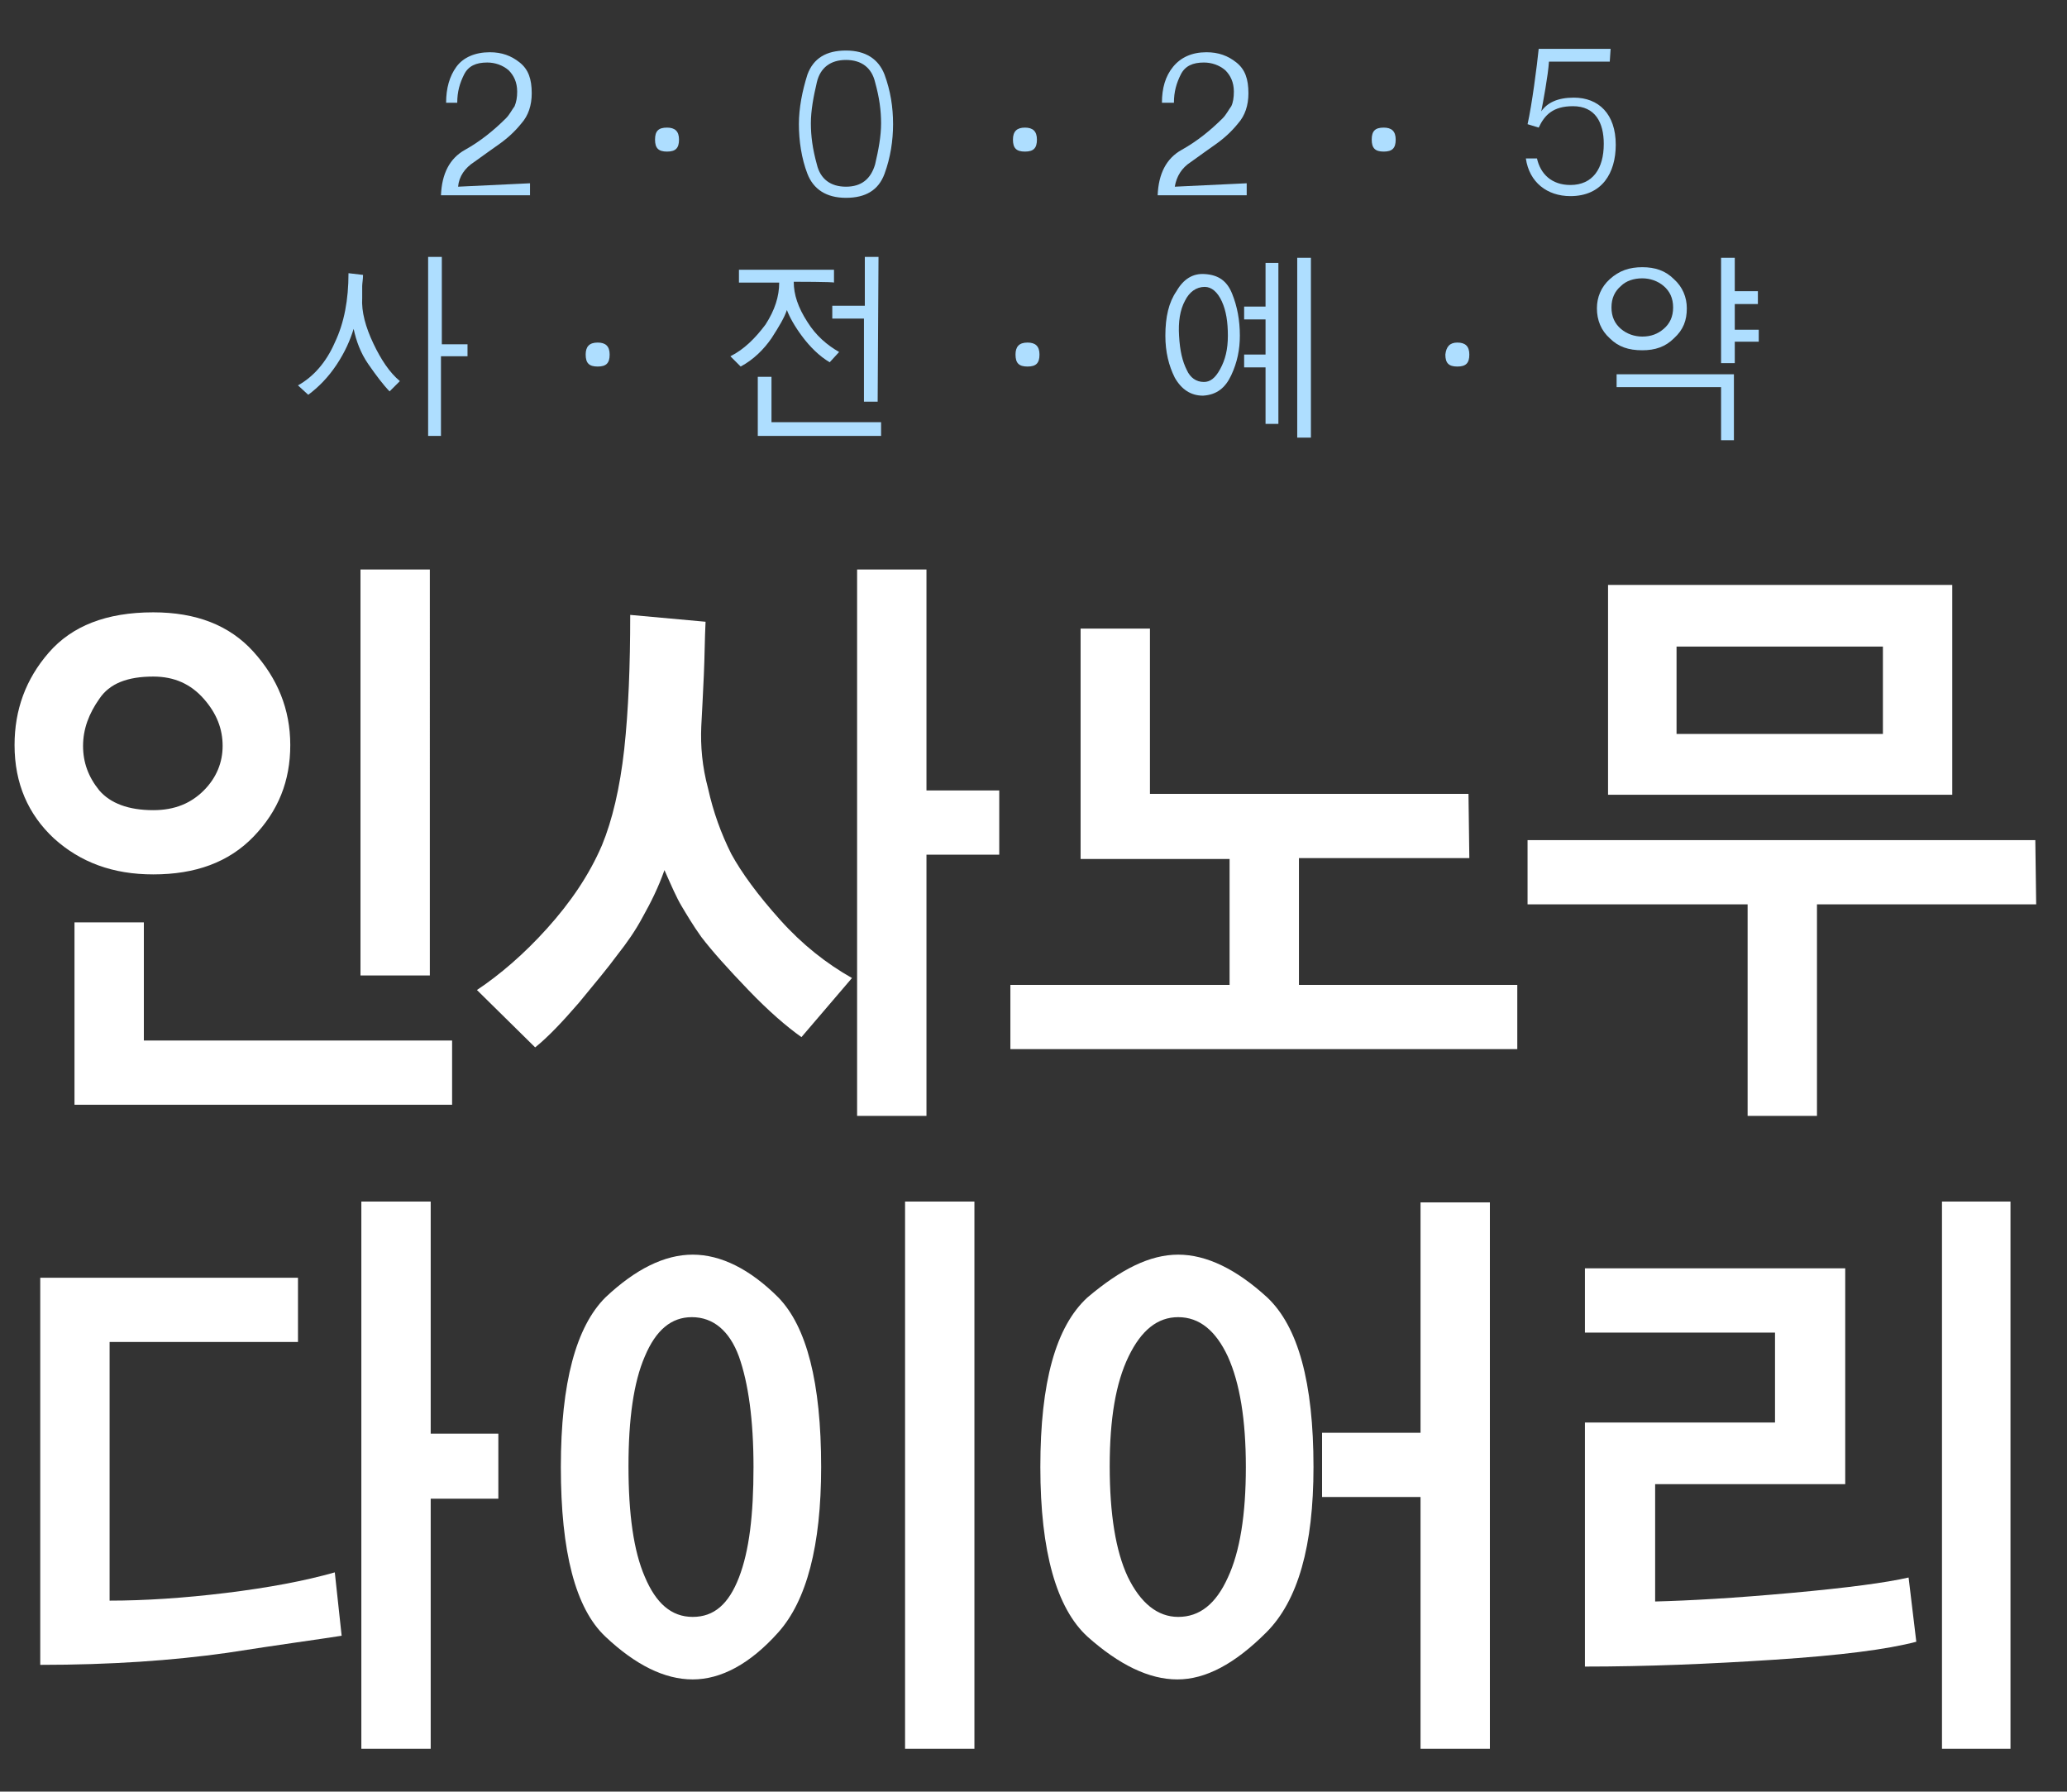
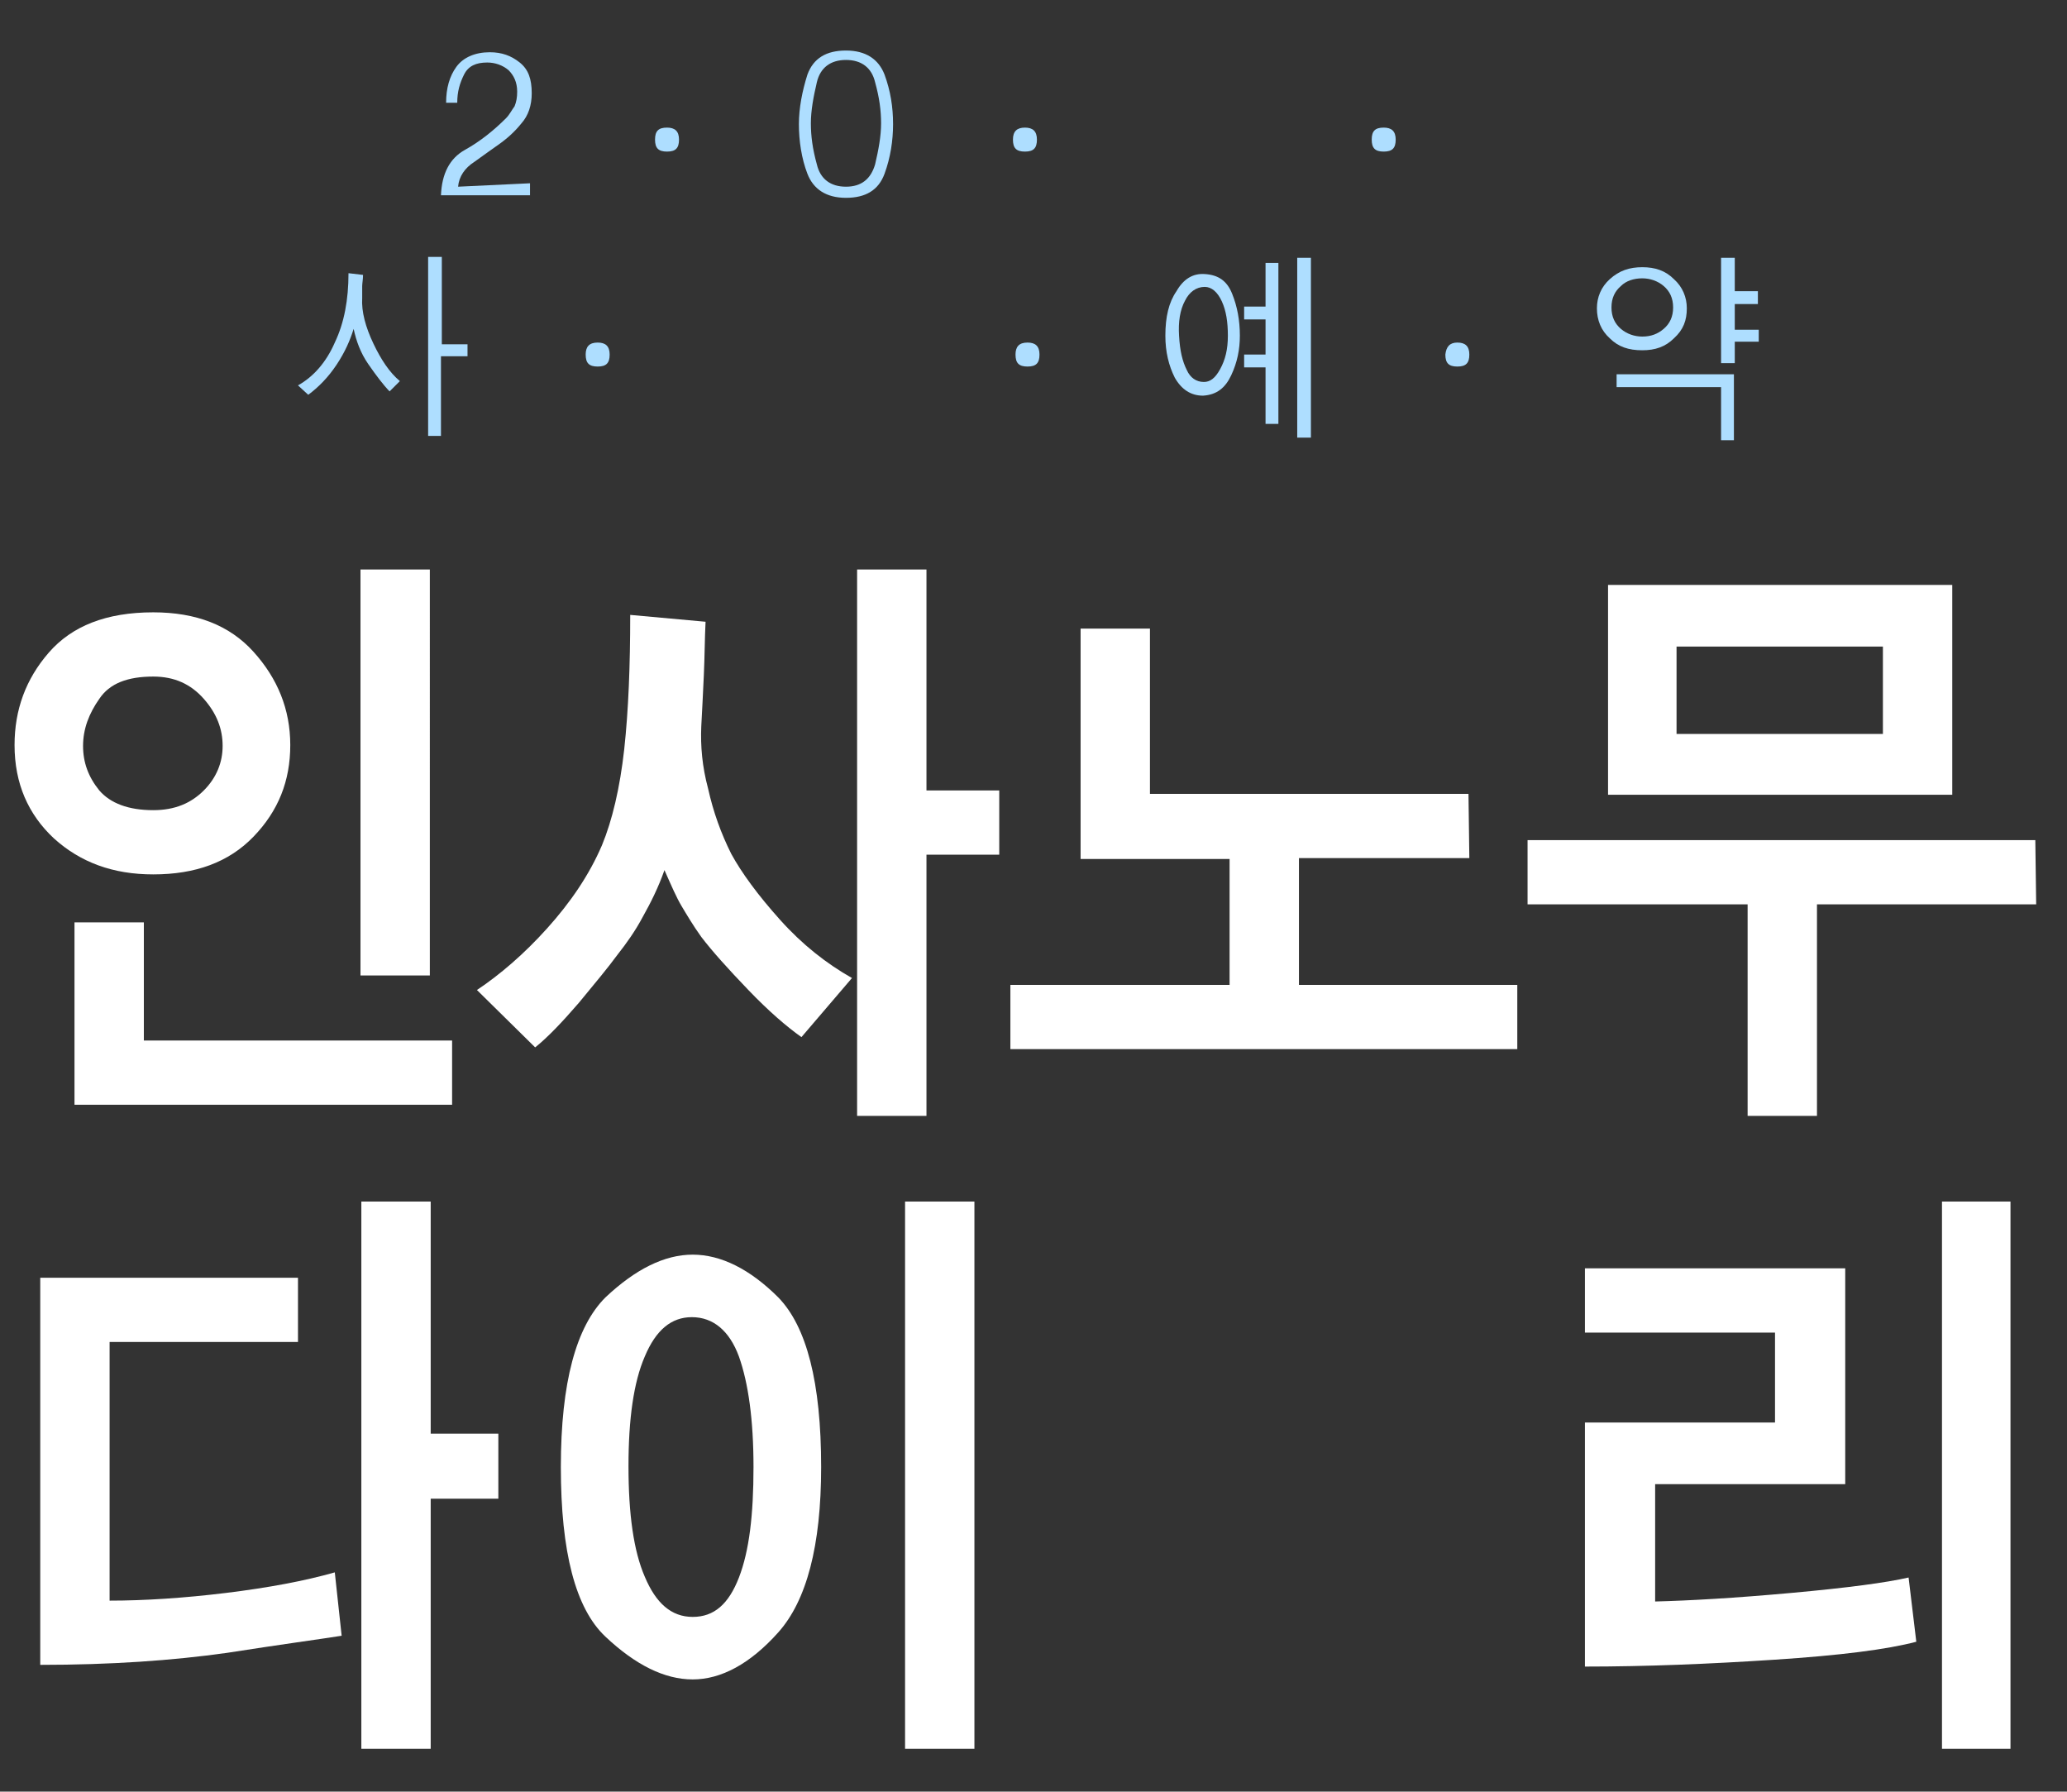
<svg xmlns="http://www.w3.org/2000/svg" version="1.1" id="레이어_1" x="0px" y="0px" viewBox="0 0 241.4 209.2" style="enable-background:new 0 0 241.4 209.2;" xml:space="preserve">
  <rect x="0" y="0" width="241.4" height="209.2" fill="#333333" stroke="none" />
  <style type="text/css">
	.st0{fill:#FFFFFF;}
	.st1{fill:#AEDEFF;}
</style>
  <g>
    <g>
      <path class="st0" d="M17.9,71.5c5,0,8.9,1.5,11.7,4.6c2.8,3.1,4.3,6.7,4.3,10.9c0,4.2-1.4,7.7-4.3,10.7s-6.8,4.4-11.7,4.4    c-4.7,0-8.5-1.4-11.6-4.2c-3-2.8-4.6-6.4-4.6-10.9c0-4.1,1.3-7.7,4-10.8C8.4,73.1,12.4,71.5,17.9,71.5z M52.7,129h-44v-21.3h8.1    v13.8h36V129z M17.9,94.6c2.5,0,4.4-0.8,5.9-2.3c1.5-1.5,2.2-3.3,2.2-5.2c0-2-0.7-3.8-2.2-5.5c-1.5-1.7-3.4-2.6-5.9-2.6    c-3,0-5.1,0.8-6.3,2.6c-1.2,1.7-1.9,3.5-1.9,5.5c0,1.9,0.6,3.6,1.9,5.2C12.9,93.8,15,94.6,17.9,94.6z M50.2,113.9h-8.1V66.5h8.1    V113.9z" />
      <path class="st0" d="M85.4,99.7c1.2,2.2,3.1,4.8,5.7,7.7c2.6,2.9,5.4,5.1,8.4,6.8l-5.9,6.9c-1.7-1.2-3.8-3-6.2-5.5    c-2.4-2.5-4.2-4.5-5.5-6.2c-1-1.4-1.7-2.6-2.3-3.6c-0.6-1-1.2-2.4-2-4.2c-0.7,2-1.6,3.8-2.5,5.4c-0.9,1.7-1.9,3.1-3,4.5    c-1.1,1.5-2.6,3.3-4.5,5.6c-1.9,2.2-3.6,4-5.1,5.2l-6.8-6.7c2.7-1.8,5.5-4.2,8.2-7.2c2.7-3,4.9-6.2,6.4-9.7    c1.2-2.9,2.1-6.7,2.6-11.2c0.5-4.6,0.7-9.8,0.7-15.7l8.8,0.8c-0.1,2-0.1,4-0.2,6.2c-0.1,2.2-0.2,4.2-0.3,6    c-0.1,2.3,0.1,4.7,0.8,7.3C83.3,94.8,84.2,97.3,85.4,99.7z M116.7,99.8h-8.5v30.5h-8.1V66.5h8.1v25.8h8.5V99.8z" />
      <path class="st0" d="M143.6,100.3h-17.4V73.4h8.1v19.3h37.2l0.1,7.5h-19.9v14.8h25.5v7.5H118v-7.5h25.6L143.6,100.3L143.6,100.3z" />
      <path class="st0" d="M237.8,105.6h-25.6v24.7h-8.1v-24.7h-25.7v-7.5h59.3L237.8,105.6L237.8,105.6z M228,92.8h-40.2V68.3H228V92.8    z M219.9,85.6V75.5h-24.1v10.2H219.9z" />
    </g>
    <g>
      <path class="st0" d="M39.9,191c-2.5,0.4-7,1-13.4,2c-6.4,0.9-13.6,1.4-21.8,1.4v-45.2h30.1v7.5h-22v30.2c4.1,0,8.7-0.3,13.6-0.9    s9.2-1.4,12.7-2.4L39.9,191z M58.2,175h-7.9v29.2h-8.1v-63.9h8.1v27.1h7.9V175z" />
      <path class="st0" d="M80.9,146.5c3.3,0,6.7,1.7,10,5c3.3,3.4,5,9.9,5,19.8c0,9.2-1.7,15.6-5,19.3s-6.7,5.5-10,5.5    c-3.3,0-6.7-1.7-10.2-5c-3.5-3.3-5.2-9.9-5.2-19.8s1.8-16.4,5.2-19.8C74.2,148.2,77.6,146.5,80.9,146.5z M80.9,188.8    c2.5,0,4.2-1.5,5.4-4.6s1.7-7.3,1.7-12.9c0-5.5-0.6-9.8-1.7-12.9c-1.1-3-3-4.6-5.5-4.6c-2.4,0-4.2,1.5-5.5,4.6    c-1.3,3-1.9,7.3-1.9,12.8c0,5.6,0.6,9.9,1.9,12.9C76.6,187.2,78.4,188.8,80.9,188.8z M113.8,204.2h-8.1v-63.9h8.1V204.2z" />
-       <path class="st0" d="M137.6,146.5c3.3,0,6.8,1.7,10.4,5c3.6,3.4,5.4,9.9,5.4,19.8c0,9.2-1.8,15.6-5.5,19.3s-7.1,5.5-10.4,5.5    c-3.3,0-6.8-1.7-10.5-5c-3.6-3.3-5.5-9.9-5.5-19.8s1.8-16.4,5.5-19.8C130.9,148.2,134.3,146.5,137.6,146.5z M137.6,188.8    c2.5,0,4.4-1.5,5.8-4.6c1.4-3,2.1-7.3,2.1-12.9c0-5.5-0.7-9.8-2.1-12.9c-1.4-3-3.3-4.6-5.8-4.6c-2.4,0-4.3,1.5-5.8,4.6    c-1.5,3.1-2.2,7.3-2.2,12.8c0,5.6,0.7,9.9,2.1,12.9C133.2,187.2,135.2,188.8,137.6,188.8z M174,204.2h-8.1v-29.4h-11.5v-7.5h11.5    v-26.9h8.1V204.2z" />
      <path class="st0" d="M223.8,191.7c-3.4,0.9-8.9,1.6-16.6,2.1c-7.6,0.5-15,0.8-22.1,0.8v-28.5h22.2v-10.5h-22.2v-7.5h30.4v25.2    h-22.2V187c4-0.1,9.3-0.4,15.9-1s11.1-1.2,13.7-1.8L223.8,191.7z M234.8,204.2h-8v-63.9h8V204.2z" />
    </g>
  </g>
  <g>
    <path class="st1" d="M42.3,34.8c-0.1,1.6,0.4,3.4,1.3,5.3c0.9,1.9,1.9,3.4,3.1,4.4l-1.2,1.2c-0.7-0.7-1.6-1.9-2.5-3.2   s-1.4-2.7-1.7-4.1c-0.4,1.3-1,2.7-2,4.2s-2.1,2.6-3.3,3.5L34.8,45c1.8-1,3.3-2.7,4.3-5c1.1-2.3,1.6-5,1.6-8.1l1.7,0.2   c0,0.5-0.1,1-0.1,1.3C42.3,33.8,42.3,34.2,42.3,34.8z M54.5,41.6h-3v9.3H50V30h1.6v10.2h3V41.6z" />
    <path class="st1" d="M69.8,40c0.9,0,1.4,0.4,1.4,1.4c0,1-0.4,1.4-1.4,1.4s-1.4-0.4-1.4-1.4C68.4,40.5,68.8,40,69.8,40z" />
-     <path class="st1" d="M92.7,32.9c0,1.5,0.5,3,1.6,4.7c1,1.6,2.3,2.7,3.7,3.5l-1.1,1.2c-1.2-0.7-2.3-1.8-3.2-3   c-0.9-1.2-1.5-2.3-1.8-3.1c-0.3,0.9-0.9,1.9-1.8,3.3c-0.9,1.3-2.1,2.5-3.6,3.3l-1.2-1.2c1.6-0.8,2.9-2.1,4.1-3.7   c1.1-1.7,1.6-3.3,1.6-4.9h-4.7v-1.5h11.1V33C97.4,32.9,92.7,32.9,92.7,32.9z M102.9,50.9H88.5V44h1.6v5.3h12.8L102.9,50.9   L102.9,50.9z M102.5,46.9h-1.6v-9.7h-3.7v-1.5h3.8v-5.7h1.6L102.5,46.9C102.6,46.9,102.5,46.9,102.5,46.9z" />
    <path class="st1" d="M120,40c0.9,0,1.4,0.4,1.4,1.4c0,1-0.4,1.4-1.4,1.4s-1.4-0.4-1.4-1.4C118.6,40.5,119,40,120,40z" />
    <path class="st1" d="M140.7,32c1.6,0.1,2.6,0.8,3.2,2.3c0.6,1.5,0.9,3.1,0.9,4.9c0,1.6-0.3,3.1-1,4.6s-1.7,2.3-3.3,2.4   c-1.4,0-2.5-0.7-3.3-2.1c-0.7-1.4-1.1-3-1.1-4.9c0-2.2,0.4-3.9,1.3-5.2C138.2,32.6,139.3,31.9,140.7,32z M140.6,44.6   c0.7,0,1.3-0.4,1.9-1.5s0.9-2.3,0.9-3.9c0-1.6-0.2-2.9-0.7-4c-0.5-1.1-1.2-1.7-2-1.7c-1,0-1.8,0.6-2.3,1.6   c-0.6,1.1-0.8,2.5-0.7,4.1c0.1,1.8,0.4,3,0.9,4C139,44.1,139.7,44.6,140.6,44.6z M149.3,49.5h-1.5v-6.6h-2.5v-1.5h2.5v-4.1h-2.5   v-1.5h2.5v-5.1h1.5V49.5z M153.1,51.1h-1.6v-21h1.6V51.1z" />
    <path class="st1" d="M170.2,40c0.9,0,1.4,0.4,1.4,1.4c0,1-0.4,1.4-1.4,1.4c-1,0-1.4-0.4-1.4-1.4C168.9,40.5,169.3,40,170.2,40z" />
    <path class="st1" d="M191.8,31.2c1.5,0,2.7,0.4,3.7,1.4c1,0.9,1.5,2.1,1.5,3.4c0,1.4-0.4,2.5-1.5,3.5c-1,1-2.2,1.4-3.7,1.4   c-1.6,0-2.8-0.4-3.8-1.4c-1-0.9-1.5-2.1-1.5-3.5c0-1.3,0.5-2.5,1.5-3.4C189.1,31.6,190.3,31.2,191.8,31.2z M191.8,39.3   c1,0,1.8-0.3,2.5-0.9c0.7-0.6,1.1-1.4,1.1-2.5s-0.4-1.9-1.1-2.5c-0.7-0.6-1.6-0.9-2.5-0.9c-1,0-1.9,0.3-2.5,0.9   c-0.7,0.6-1.1,1.4-1.1,2.5s0.4,1.9,1.1,2.5C190,39,190.9,39.3,191.8,39.3z M202.6,51.4H201v-6.2h-12.2v-1.5h13.7V51.4z M205.4,39.9   h-2.8v2.5H201V30.1h1.6V34h2.7v1.5h-2.7v3h2.8V39.9z" />
  </g>
  <g>
    <path class="st1" d="M61.9,21.4v1.4H51.5c0.1-2.5,1-4.3,2.8-5.3c1.8-1,3.4-2.3,4.8-3.7c0.4-0.4,0.7-1,1-1.4c0.2-0.5,0.3-1,0.3-1.7   c0-1.1-0.4-1.9-1-2.5c-0.7-0.6-1.6-0.9-2.5-0.9c-1.3,0-2.2,0.4-2.7,1.4c-0.5,1-0.8,2-0.8,3.3h-1.3c0-1.7,0.4-3.1,1.2-4.2   c0.8-1.1,2.2-1.7,3.9-1.7c1.4,0,2.5,0.4,3.5,1.2c1,0.8,1.4,1.9,1.4,3.6c0,1.4-0.4,2.6-1.2,3.5c-0.8,1-1.7,1.8-2.7,2.5   c-0.7,0.5-1.7,1.2-2.8,2c-1.1,0.7-1.8,1.7-1.9,2.9L61.9,21.4L61.9,21.4z" />
    <path class="st1" d="M77.9,14.9c0.9,0,1.4,0.4,1.4,1.4c0,1-0.4,1.4-1.4,1.4c-1,0-1.4-0.4-1.4-1.4C76.5,15.3,76.9,14.9,77.9,14.9z" />
    <path class="st1" d="M93.3,14.5c0-1.9,0.4-3.9,1-5.8c0.7-1.9,2.2-2.8,4.5-2.8s3.8,1,4.5,2.8c0.7,1.9,1,3.8,1,5.8   c0,1.9-0.3,3.9-1,5.8c-0.7,1.9-2.2,2.8-4.5,2.8s-3.8-1-4.5-2.8C93.6,18.5,93.3,16.4,93.3,14.5z M102.9,14.4c0-1.5-0.2-3-0.7-4.8   c-0.4-1.7-1.6-2.6-3.4-2.6c-1.8,0-3,0.9-3.4,2.6c-0.4,1.7-0.7,3.3-0.7,4.8c0,1.5,0.2,3,0.7,4.8c0.4,1.7,1.6,2.6,3.4,2.6   c1.8,0,2.9-0.9,3.4-2.6C102.6,17.5,102.9,15.9,102.9,14.4z" />
    <path class="st1" d="M119.7,14.9c0.9,0,1.4,0.4,1.4,1.4c0,1-0.4,1.4-1.4,1.4c-1,0-1.4-0.4-1.4-1.4   C118.3,15.3,118.8,14.9,119.7,14.9z" />
-     <path class="st1" d="M145.6,21.4v1.4h-10.4c0.1-2.5,1-4.3,2.8-5.3c1.8-1,3.4-2.3,4.8-3.7c0.4-0.4,0.7-1,1-1.4   c0.2-0.4,0.3-1,0.3-1.7c0-1.1-0.4-1.9-1-2.5c-0.7-0.6-1.6-0.9-2.5-0.9c-1.3,0-2.2,0.4-2.7,1.4s-0.8,2-0.8,3.3h-1.4   c0-1.7,0.4-3.1,1.3-4.2s2.2-1.7,3.9-1.7c1.4,0,2.5,0.4,3.5,1.2c1,0.8,1.4,1.9,1.4,3.6c0,1.4-0.4,2.6-1.2,3.5   c-0.8,1-1.7,1.8-2.7,2.5c-0.7,0.5-1.7,1.2-2.8,2c-1.1,0.7-1.7,1.7-1.9,2.9L145.6,21.4L145.6,21.4z" />
    <path class="st1" d="M161.6,14.9c0.9,0,1.4,0.4,1.4,1.4c0,1-0.4,1.4-1.4,1.4c-1,0-1.4-0.4-1.4-1.4   C160.2,15.3,160.6,14.9,161.6,14.9z" />
    <g>
-       <path class="st1" d="M188,7.2h-7.1c-0.1,1.6-0.7,4.8-0.9,5.8c0.7-1,1.9-1.6,3.8-1.6c2.9,0,4.9,1.9,4.9,5.5c0,3.3-1.6,6-5.3,6    c-2.7,0-4.8-1.6-5.2-4.4h1.3c0.4,1.8,1.7,3.1,3.9,3.1c2.6,0,3.9-1.9,3.9-4.8c0-2.5-1-4.4-3.6-4.4c-2.3,0-3.3,1-4,2.5l-1.3-0.4    c0.5-2.2,1.1-6.8,1.3-8.8h8.4L188,7.2z" />
-     </g>
+       </g>
  </g>
</svg>